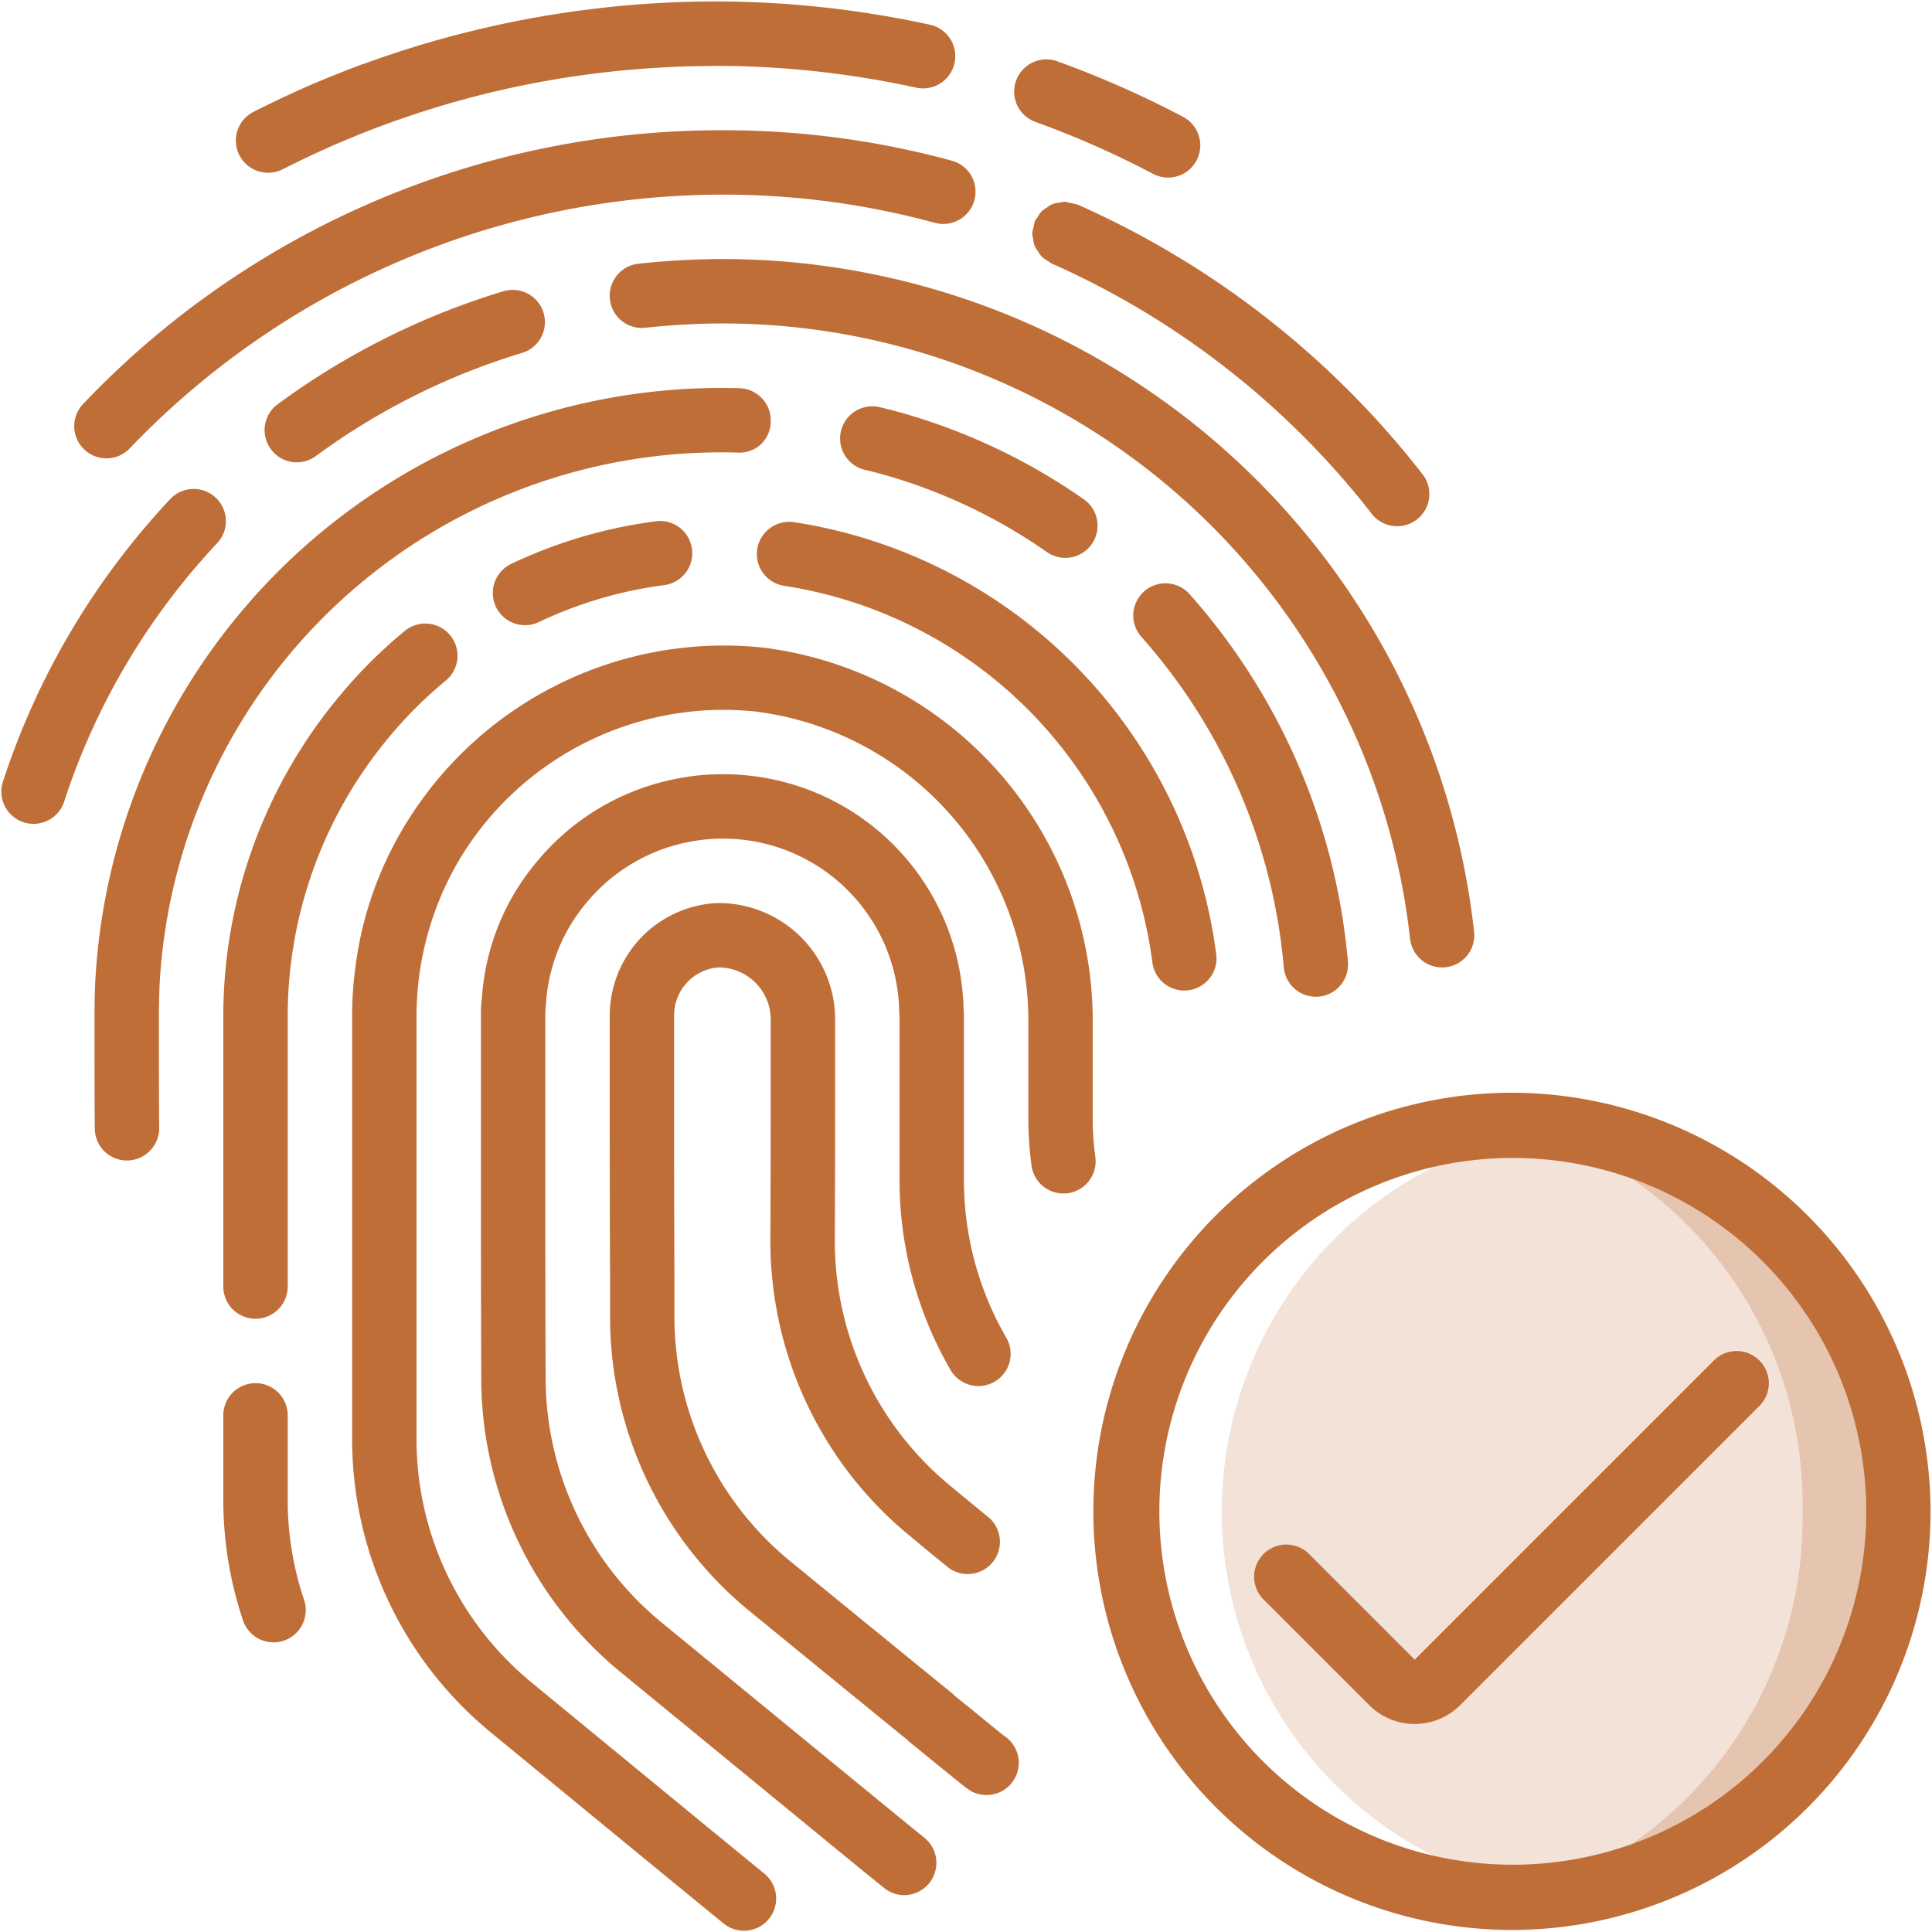
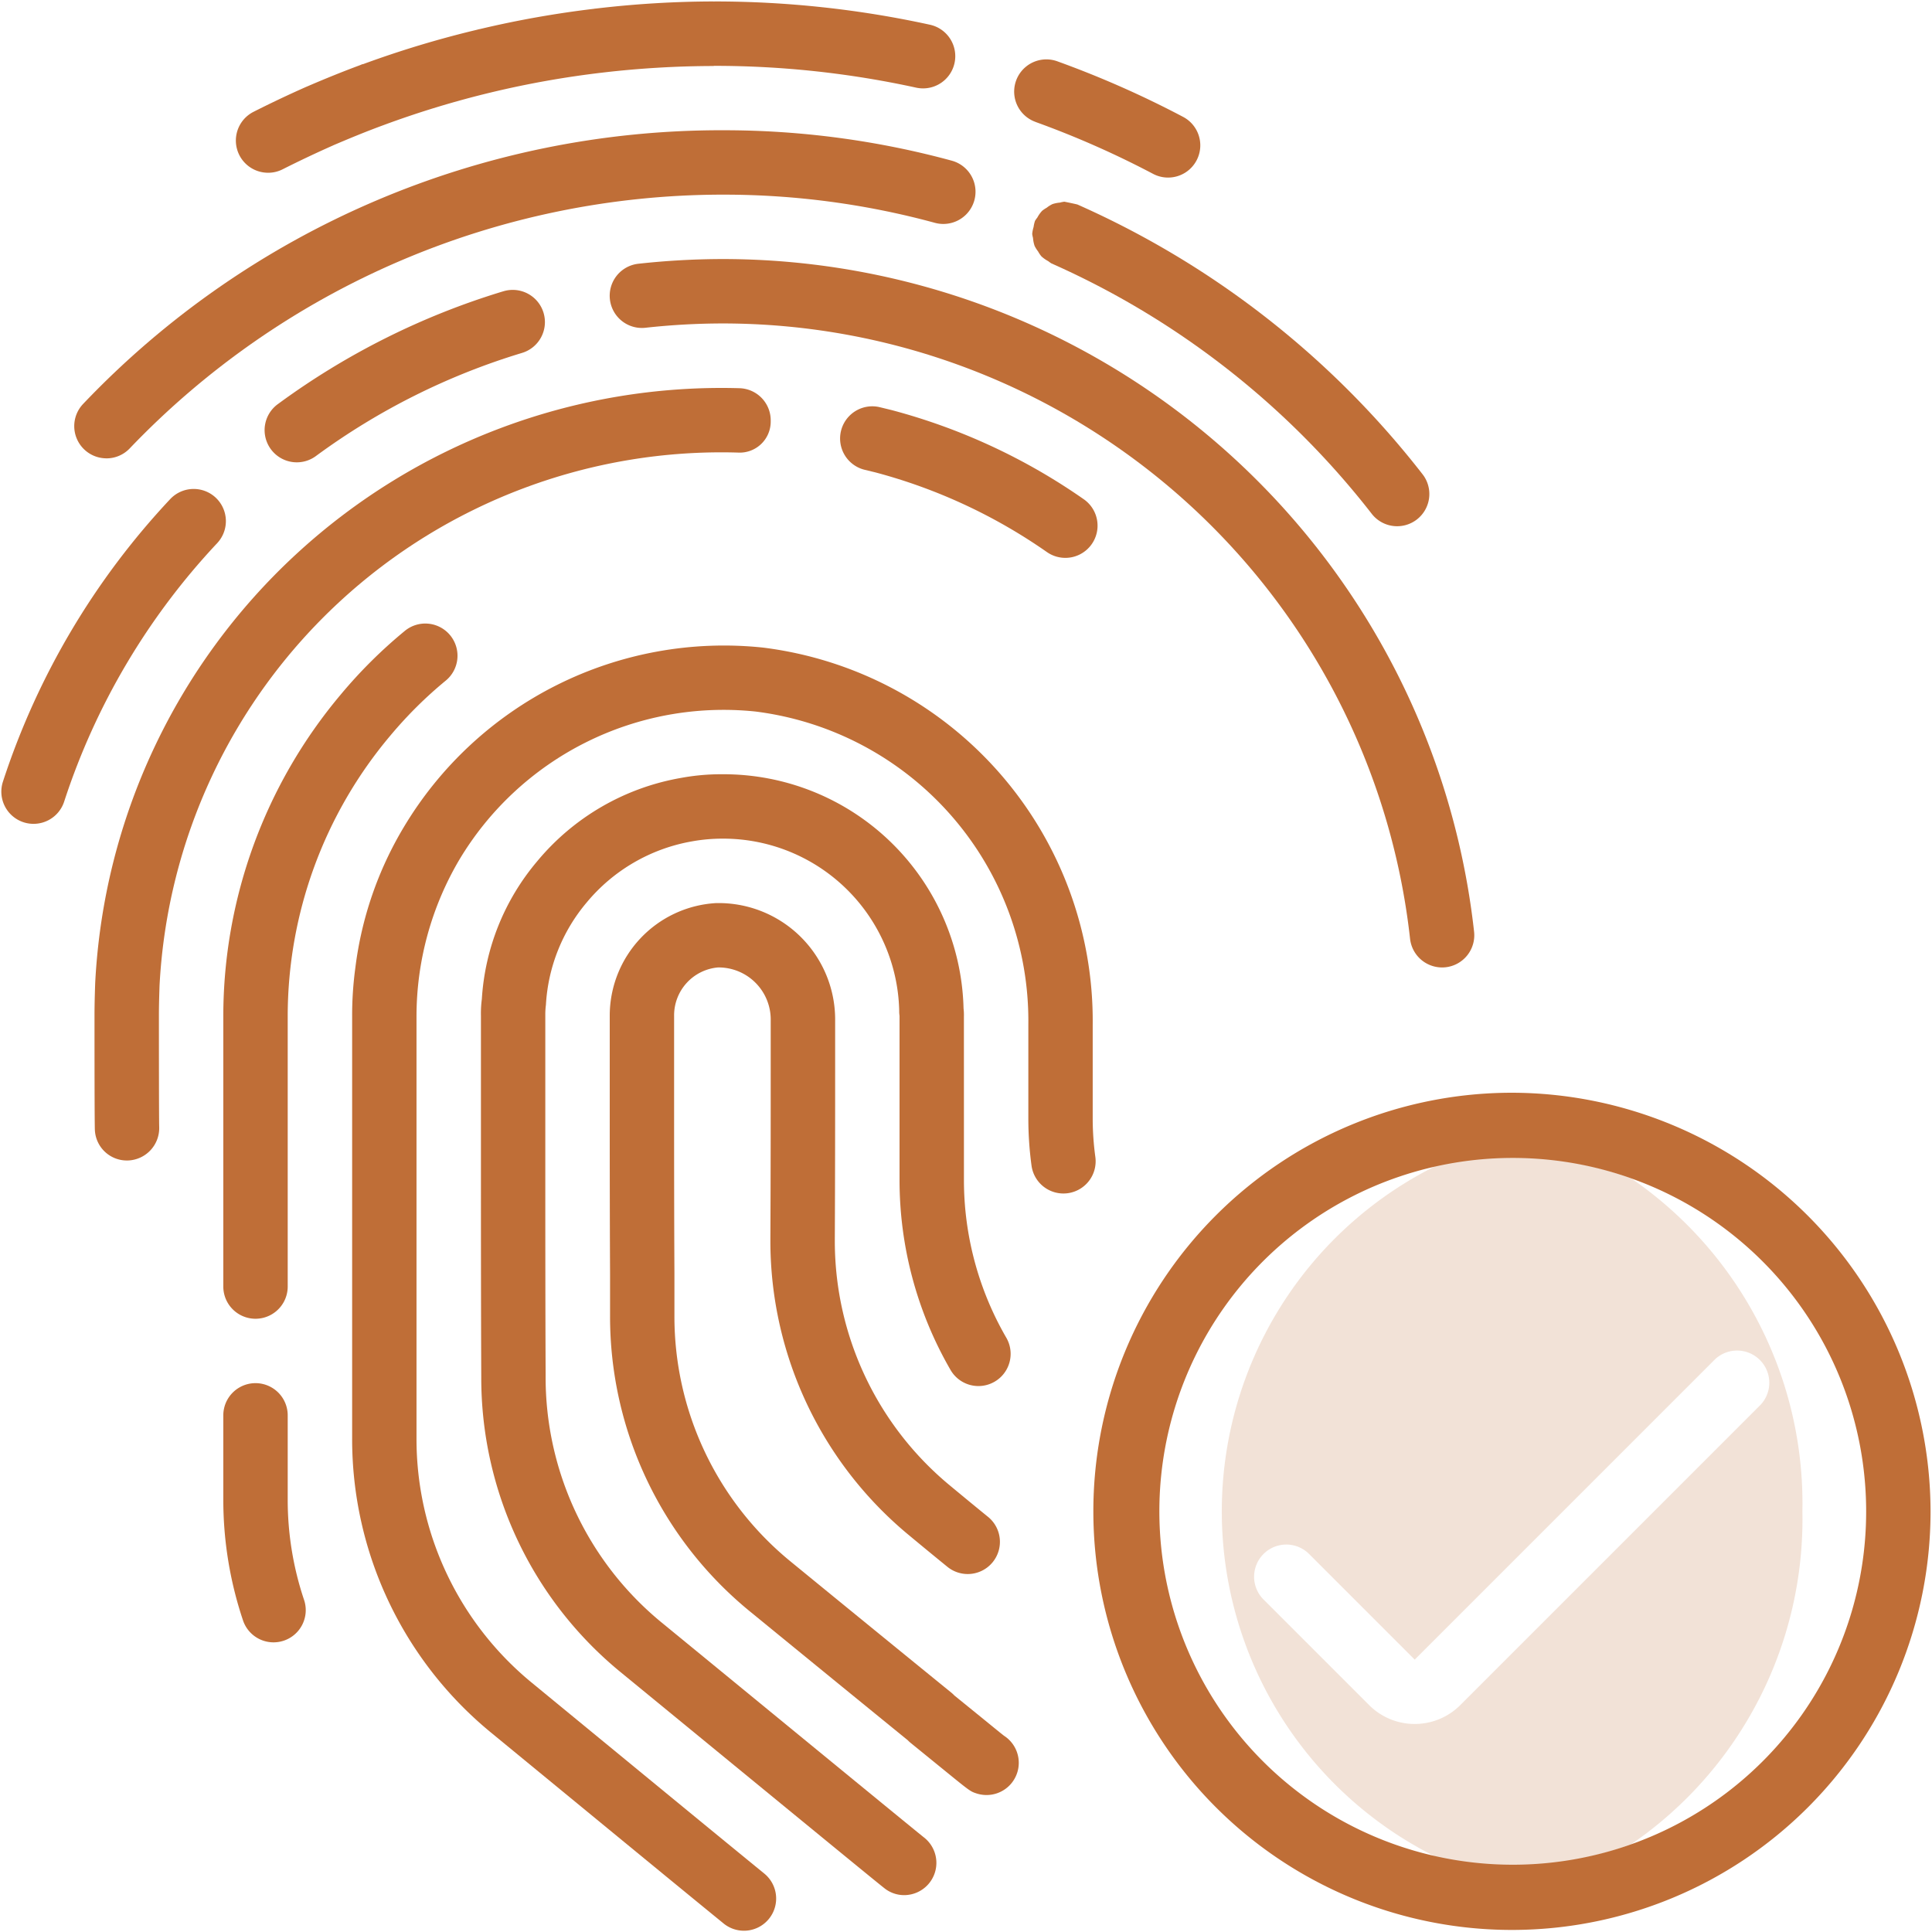
<svg xmlns="http://www.w3.org/2000/svg" viewBox="0 0 60 60">
  <defs>
    <style>.a,.b,.c{fill:#bf6e37;}.a{opacity:0.4;}.b{opacity:0.2;}</style>
  </defs>
  <title>biometric</title>
-   <path class="a" d="M50.658,36.595a12.238,12.238,0,0,1,5.317,10.34A12.238,12.238,0,0,1,50.655,57.277a10.975,10.975,0,0,0,.003-20.682Z" />
  <path class="b" d="M55.975,46.935A12.238,12.238,0,0,0,50.658,36.595a10.882,10.882,0,0,0-5.997-.421,11.982,11.982,0,0,0-.013,21.52,10.873,10.873,0,0,0,6.008-.417A12.238,12.238,0,0,0,55.975,46.935Zm-10.626,6.02a2.002,2.002,0,0,1-2.828,0l-3.293-3.293a1.0 1,0,0,1,1.414-1.414l3.293,3.293,9.293-9.293a1.0 1,0,1,1,1.414,1.414Z" />
-   <path class="c" d="M40.864,30.955c.028,0,.057-.001.086-.003a1,1,0,0,0,.911-1.082,19.778,19.778,0,0,0-4.92-11.421,1,1,0,0,0-1.492,1.332A17.771,17.771,0,0,1,39.869,30.04 1.0 1,0,0,0,40.864,30.955Z" />
-   <path class="c" d="M15.876,17.512a1,1,0,0,0,.858,1.807,12.966,12.966,0,0,1,3.918-1.151 1.0 1,0,0,0-.255-1.983A14.954,14.954,0,0,0,15.876,17.512Z" />
  <path class="c" d="M8.935,46.565V43.955a1,1,0,1,0-2,0v2.609a11.771,11.771,0,0,0,.612,3.759,1,1,0,0,0,1.896-.637A9.748,9.748,0,0,1,8.935,46.565Z" />
  <path class="c" d="M12.559,19.604a14.972,14.972,0,0,0-1.978,1.967,15.524,15.524,0,0,0-3.646,9.974v8.41a1,1,0,1,0,2,0V31.546A13.527,13.527,0,0,1,12.114,22.855a13.022,13.022,0,0,1,1.717-1.708,1,1,0,1,0-1.272-1.543Z" />
-   <path class="c" d="M23.517,17.049a1,1,0,0,0,.832,1.144A13.619,13.619,0,0,1,35.785,29.861a1.0 1,0,1,0,1.98-.272A15.606,15.606,0,0,0,24.661,16.217,1.006,1.006,0,0,0,23.517,17.049Z" />
  <path class="c" d="M22.057,51.626l-1.517-1.243a9.847,9.847,0,0,1-3.595-7.672c-.01-2.329-.01-4.587-.01-6.456L16.935,31.519A2.242,2.242,0,0,1,16.954,31.208a5.39,5.39,0,0,1,1.262-3.176,5.475,5.475,0,0,1,3.282-1.904,5.322,5.322,0,0,1,.936-.083,5.467,5.467,0,0,1,5.492,5.351.803.803,0,0,0,.01.149v5.1a11.77,11.77,0,0,0,1.585,5.902A1,1,0,0,0,31.251,41.543a9.763,9.763,0,0,1-1.315-4.897L29.935,31.574a1.808,1.808,0,0,0-.011-.257,7.457,7.457,0,0,0-7.482-7.272,6.868,6.868,0,0,0-1.299.115A7.462,7.462,0,0,0,16.681,26.75a7.318,7.318,0,0,0-1.717,4.277,3.386,3.386,0,0,0-.028.518v4.71c0,1.871,0,4.133.01,6.521a11.807,11.807,0,0,0,4.326,9.153L20.789,53.173c6.647,5.452,6.662,5.462,6.742,5.515a.983.983,0,0,0,.549.167,1.002,1.002,0,0,0,.612-1.794C28.508,56.917,25.374,54.347,22.057,51.626Z" />
  <path class="c" d="M31.187,53.91c-.09-.068-.311-.249-.643-.52l-.904-.734a.947.947,0,0,0-.094-.088c-1.229-.999-3.019-2.458-4.997-4.077A9.822,9.822,0,0,1,20.945,40.875V39.55c-.01-1.987-.01-3.796-.01-5.194V31.543a1.493,1.493,0,0,1,1.362-1.498,1.619,1.619,0,0,1,1.638,1.66v1.59c0,1.249,0,3.067-.01,5.17v.126a11.849,11.849,0,0,0,4.301,9.084c.413.343.816.675,1.188.977a1.0 1,0,1,0,1.26-1.553c-.367-.298-.764-.626-1.172-.964A9.851,9.851,0,0,1,25.926,38.585v-.115c.01-2.102.01-3.924.01-5.175V31.721a3.618,3.618,0,0,0-3.71-3.674,3.503,3.503,0,0,0-3.29,3.498v2.811c0,1.4,0,3.213.01,5.199V40.875a11.819,11.819,0,0,0,4.337,9.164c1.931,1.579,3.681,3.007,4.908,4.005a.931.931,0,0,0,.097.089l.995.809c.849.691.849.691,1.047.756a1.02,1.02,0,0,0,.307.048,1,1,0,0,0,.552-1.835Z" />
  <path class="c" d="M8.327,5.365a.992.992,0,0,0,.45-.107q.769-.388,1.563-.74l.004-.003c.513-.219,1.029-.432,1.553-.624a29.442,29.442,0,0,1,6.827-1.638,30.037,30.037,0,0,1,3.442-.203V2.045a.245.245,0,0,0,.027,0,29.324,29.324,0,0,1,6.259.677,1.015,1.015,0,0,0,.215.023,1,1,0,0,0,.213-1.977,31.327,31.327,0,0,0-6.687-.723c-.009 0-.017.005-.027.005V.045A31.453,31.453,0,0,0,18.505.266L18.465.269l-.007.003A31.448,31.448,0,0,0,14.911.901a.843.843,0,0,0-.097.023,31.451,31.451,0,0,0-3.538,1.068c-.007.002-.015 0-.022.002-.032.012-.062.026-.094.038-.548.203-1.089.424-1.625.655l0.0 0-.004.001q-.842.372-1.656.784a1,1,0,0,0,.452,1.893Z" />
  <path class="c" d="M32.155,3.786A28.737,28.737,0,0,1,35.809,5.399a1.0 1,0,1,0,.934-1.769,30.759,30.759,0,0,0-3.907-1.726 1.0 1,0,0,0-.68,1.881Z" />
  <path class="c" d="M3.306,14.235a.996.996,0,0,0,.724-.311,25.493,25.493,0,0,1,18.386-7.879c.023 0.0.046,0,.069,0a24.945,24.945,0,0,1,6.548.875A1,1,0,0,0,29.558,4.99a26.932,26.932,0,0,0-7.071-.945h-.051a27.327,27.327,0,0,0-19.855,8.5,1,1,0,0,0,.724,1.689Z" />
  <path class="c" d="M33.454,6.349a11.524,11.524,0,0,0-.39-.083l-.008-.002a.939.939,0,0,0-.14.028,1.001,1.001,0,0,0-.232.047.972.972,0,0,0-.179.113.977.977,0,0,0-.142.096.995.995,0,0,0-.148.209.942.942,0,0,0-.073.104l-.002.008A1.028,1.028,0,0,0,32.099,7.05a1.021,1.021,0,0,0-.042.208l-.001.007a.939.939,0,0,0,.025.124.999.999,0,0,0,.05.249.975.975,0,0,0,.106.168.975.975,0,0,0,.103.153.999.999,0,0,0,.215.152.948.948,0,0,0,.097.069A25.895,25.895,0,0,1,42.587,15.939a1.0 1,0,1,0,1.578-1.228A27.889,27.889,0,0,0,33.46,6.351Z" />
  <path class="c" d="M15.625,9.048A23.103,23.103,0,0,0,8.644,12.539a1.0 1,0,1,0,1.183,1.612,21.113,21.113,0,0,1,6.379-3.189,1,1,0,1,0-.58-1.914Z" />
  <path class="c" d="M6.701,15.457a1.001,1.001,0,0,0-1.414.042,23.436,23.436,0,0,0-5.193,8.767,1,1,0,1,0,1.902.618,21.414,21.414,0,0,1,4.747-8.014A1,1,0,0,0,6.701,15.457Z" />
  <path class="c" d="M43.791,29.156a1.001,1.001,0,0,0,.993.889.973.973,0,0,0,.112-.006,1,1,0,0,0,.883-1.105A23.482,23.482,0,0,0,22.433,8.045a24.257,24.257,0,0,0-2.608.146,1,1,0,0,0,.22,1.988,22.132,22.132,0,0,1,2.39-.134A21.482,21.482,0,0,1,43.791,29.156Z" />
  <path class="c" d="M22.911,14.055a.963.963,0,0,0,1.024-.975.999.999,0,0,0-.975-1.024A19.473,19.473,0,0,0,2.956,30.533c-.011.331-.021.671-.021,1.012,0,2.236.004,3.435.012,3.561a.994.994,0,0,0,.996.934l.049-.001a1.006,1.006,0,0,0,.952-1.04c-.009-.263-.009-3.288-.009-3.453,0-.319.01-.638.019-.924A17.473,17.473,0,0,1,22.911,14.055Z" />
  <path class="c" d="M27.188,14.671a16.845,16.845,0,0,1,5.325,2.474 1.0 1,0,1,0,1.145-1.64,18.842,18.842,0,0,0-5.977-2.772l-.37-.09a1,1,0,0,0-.473,1.943Z" />
  <path class="c" d="M33.935,34.745V31.826A11.683,11.683,0,0,0,23.692,20.111a11.583,11.583,0,0,0-11.155,5.582A11.168,11.168,0,0,0,11.035,30.061a10.989,10.989,0,0,0-.099,1.484V44.664a11.785,11.785,0,0,0,4.325,9.153l2.008,1.65c1.968,1.617,3.809,3.131,5.195,4.262a1.0 1,0,1,0,1.265-1.549c-1.385-1.131-3.224-2.643-5.189-4.258l-2.009-1.651A9.79,9.79,0,0,1,12.935,44.665V31.544a9.586,9.586,0,0,1,1.32-4.828,9.562,9.562,0,0,1,9.206-4.619,9.682,9.682,0,0,1,8.475,9.718v2.93a10.862,10.862,0,0,0,.099,1.455,1,1,0,0,0,1.982-.27A8.792,8.792,0,0,1,33.935,34.745Z" />
  <path class="c" d="M46.935,33.936a13,13,0,1,0,13.02,13A13.025,13.025,0,0,0,46.935,33.936ZM50.655,57.277a10.975,10.975,0,1,1,7.3-10.341A10.961,10.961,0,0,1,50.655,57.277Z" />
-   <path class="c" d="M54.642,42.248a1.0 1,0,0,0-1.414,0l-9.293,9.293-3.293-3.293a1.0 1,0,0,0-1.414,1.414l3.293,3.293a2.002,2.002,0,0,0,2.828,0l9.293-9.293A1.0 1,0,0,0,54.642,42.248Z" />
</svg>